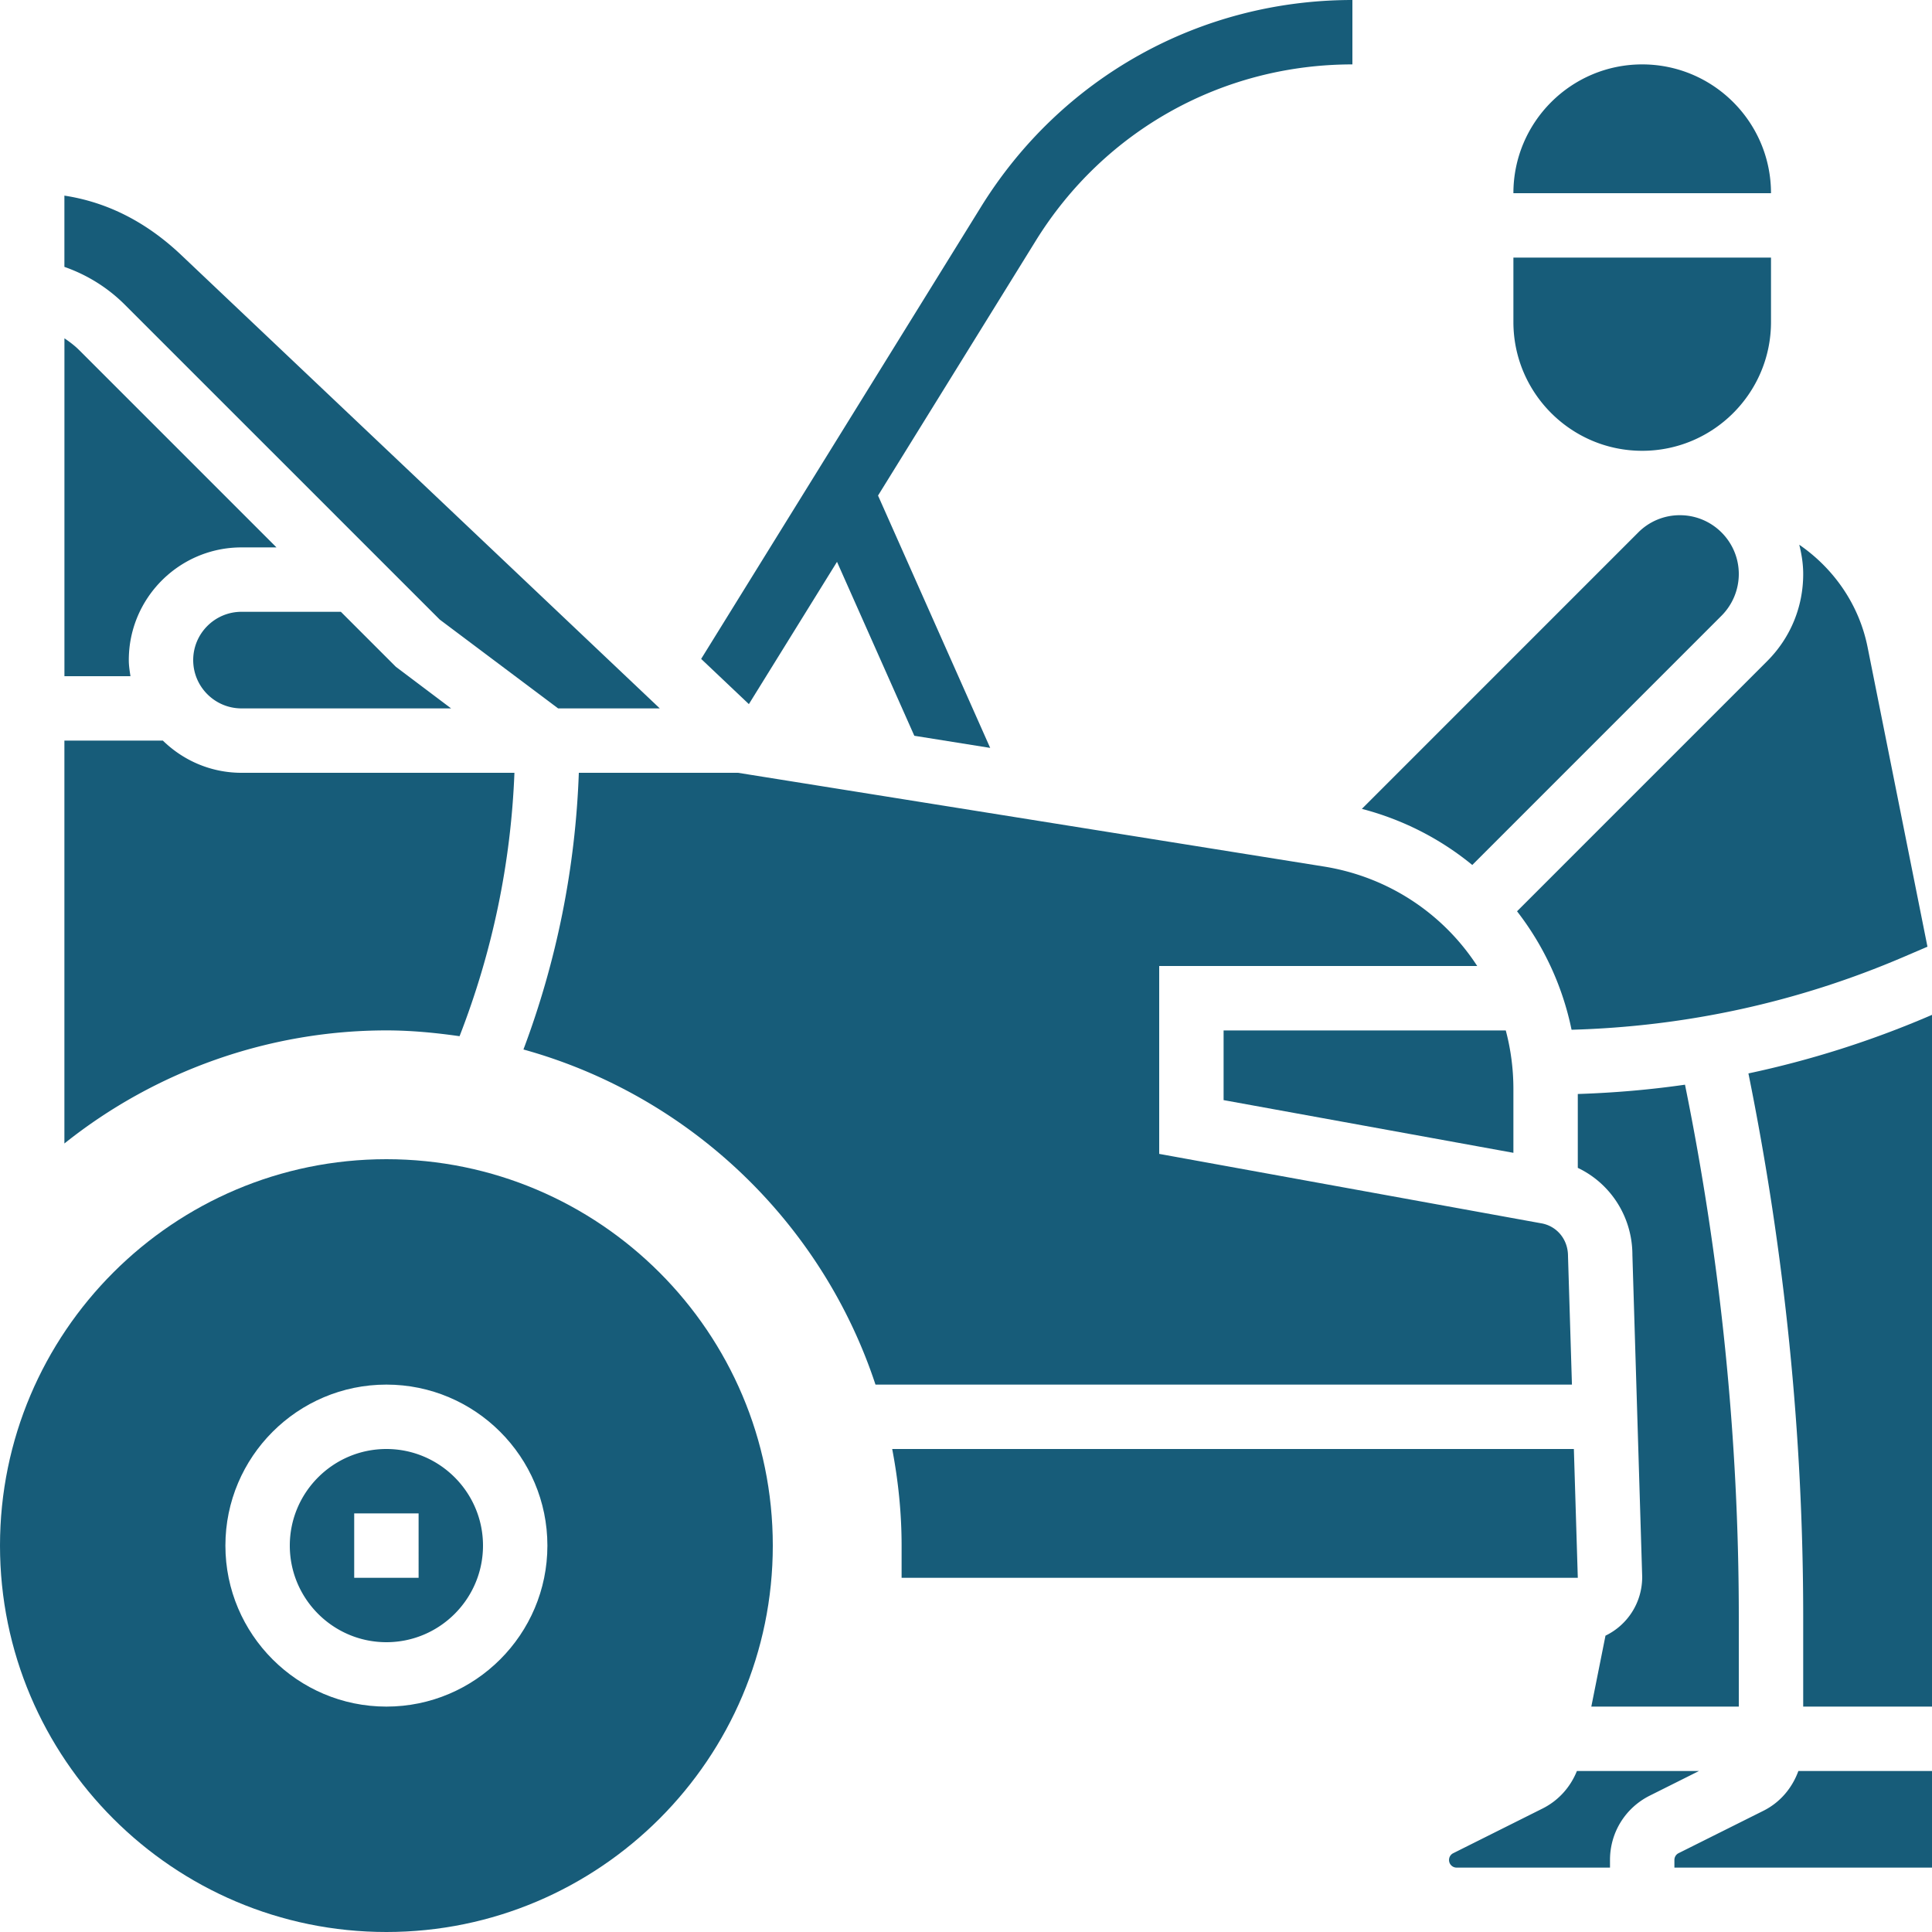
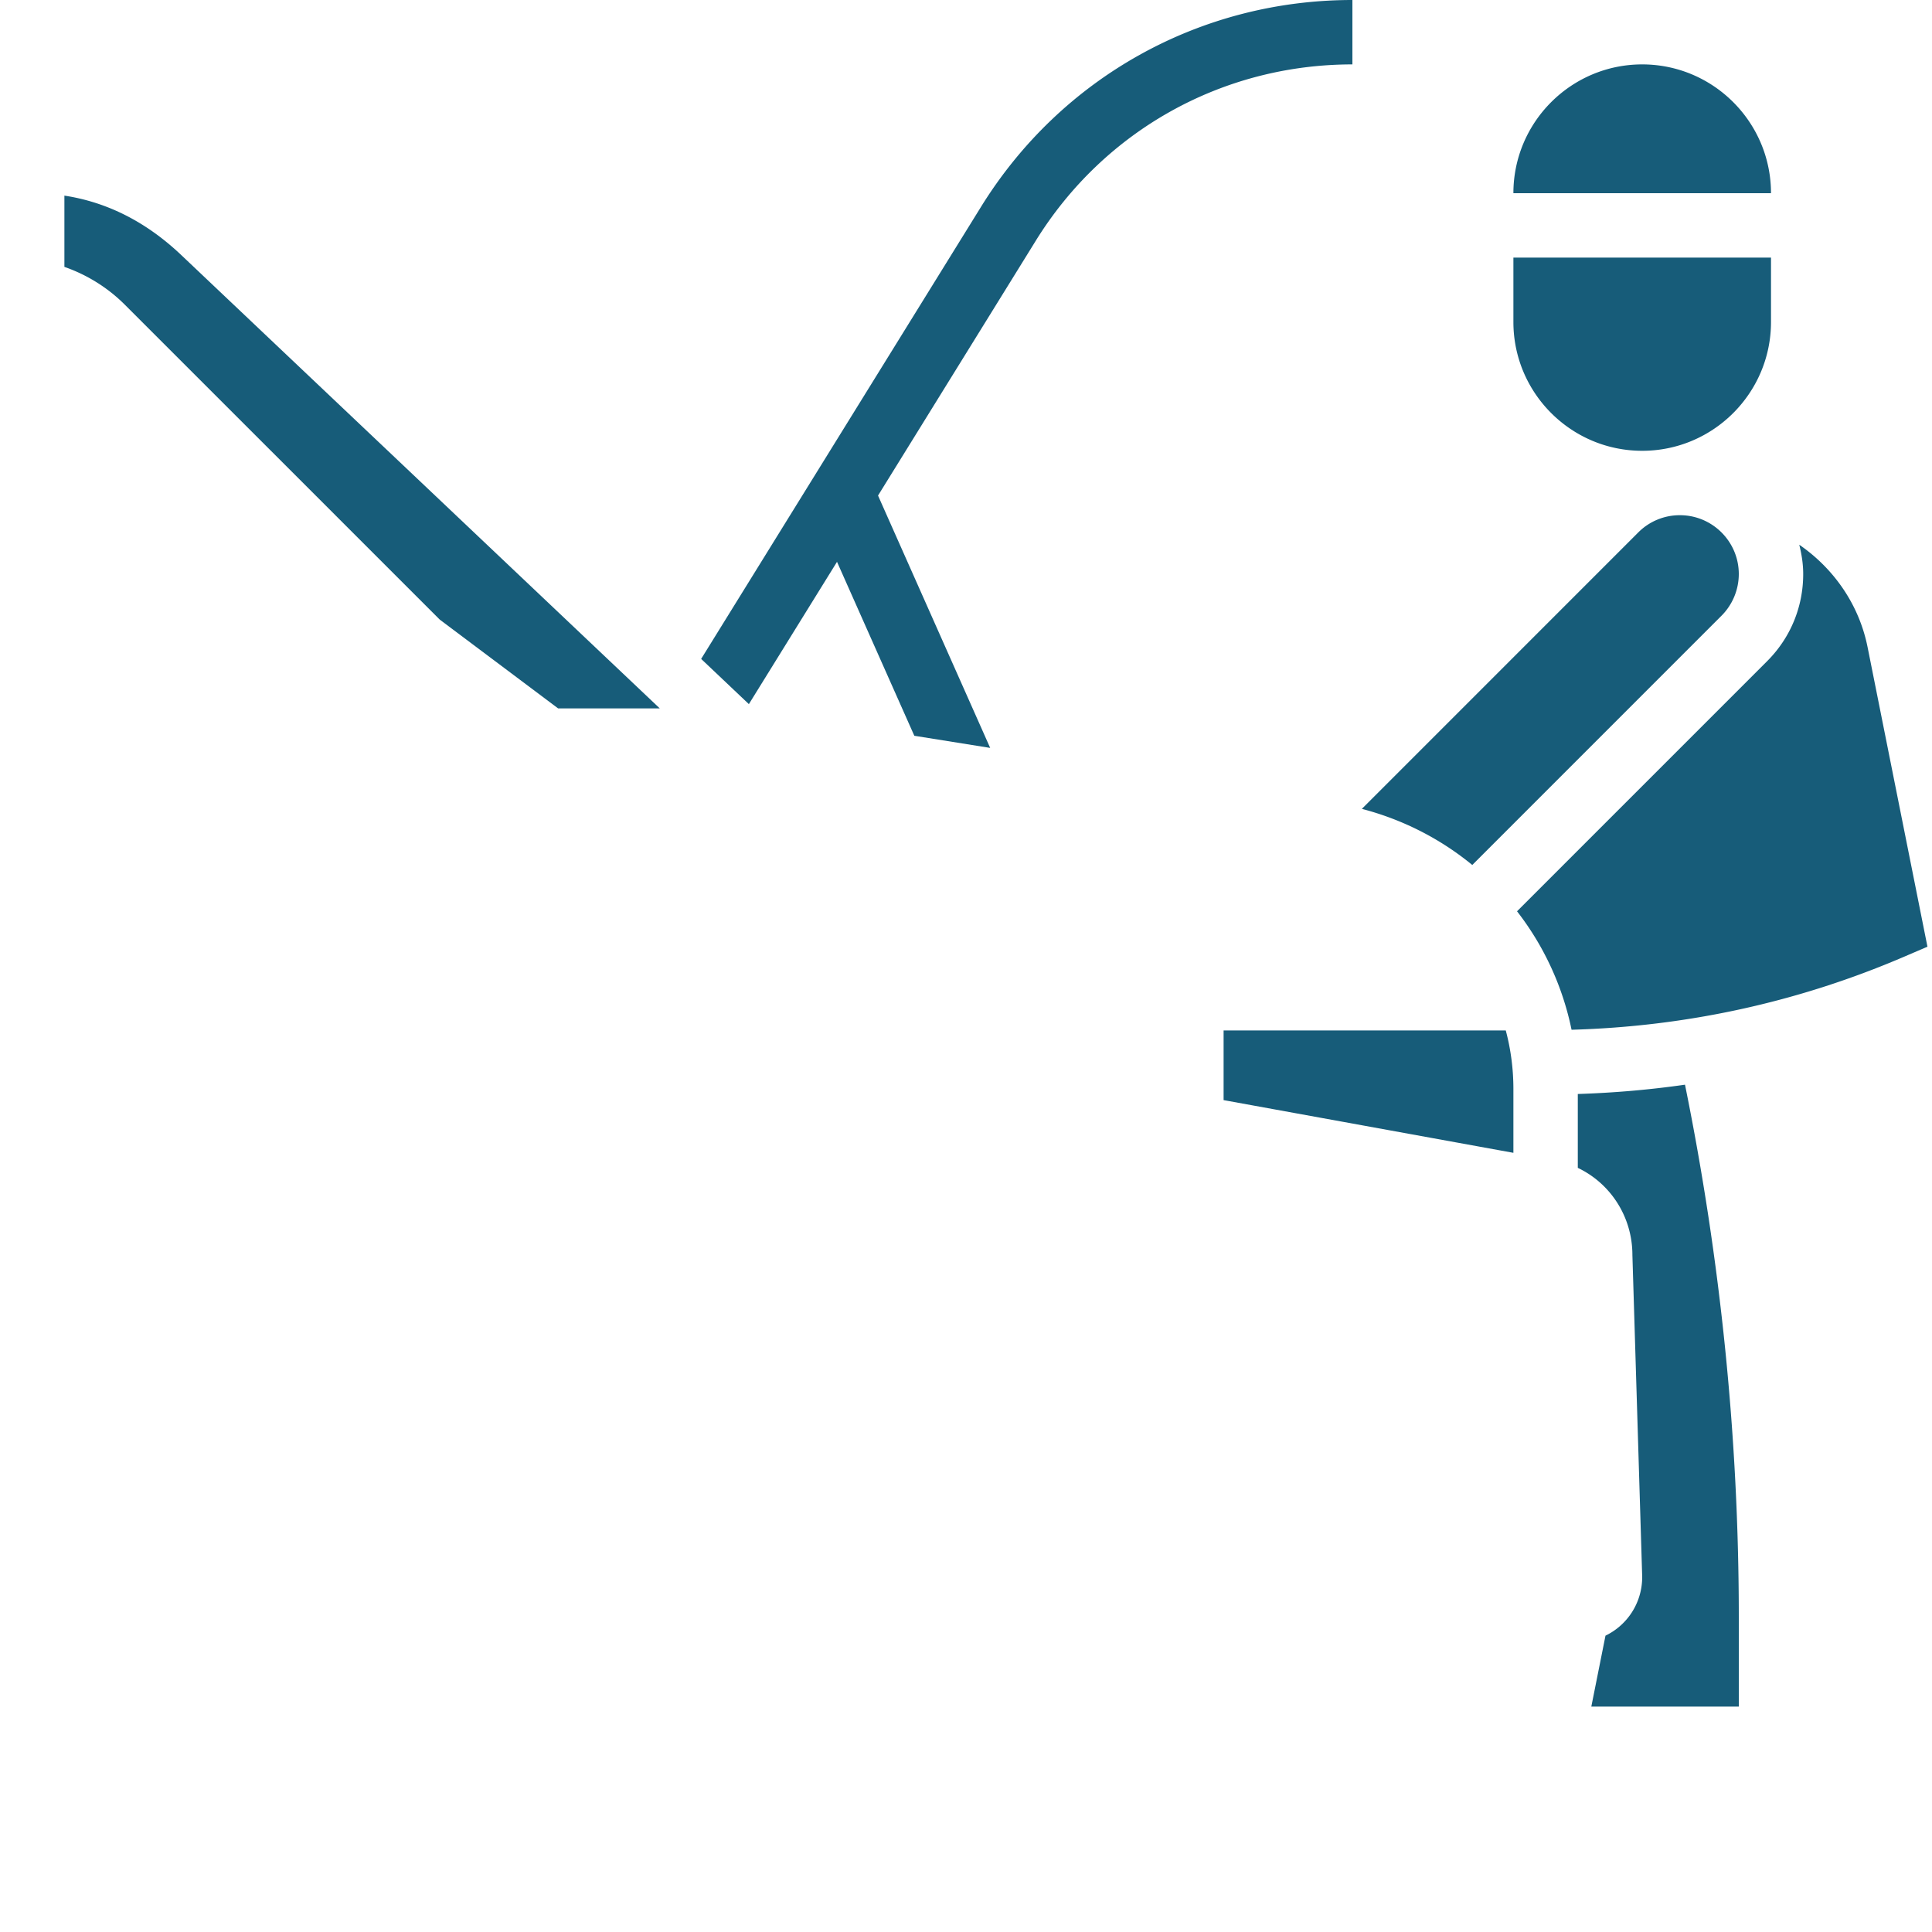
<svg xmlns="http://www.w3.org/2000/svg" version="1.1" width="512" height="512" x="0" y="0" viewBox="0 0 480 480" style="enable-background:new 0 0 512 512" xml:space="preserve" class="">
  <g>
    <path d="m304 273.32 72 13.094v-15.84c0-5.031-.656-9.91-1.895-14.566H304zM427.71 152.969a14.707 14.707 0 0 0 4.29-10.344c0-8.066-6.559-14.625-14.633-14.625a14.54 14.54 0 0 0-10.344 4.281l-68.671 68.68c10.289 2.687 19.586 7.504 27.433 13.941zM398.879 406.375 395.359 424H432v-22.238c0-44.356-4.527-88.778-13.367-132.274-8.793 1.266-17.68 2.024-26.633 2.313v18.351c8.105 3.848 13.566 12.137 13.566 21.664L408 391.762c0 6.52-3.742 12.015-9.121 14.613zM439.023 164.281l-62.12 62.125a71.456 71.456 0 0 1 13.546 29.434c28.496-.8 56.23-6.832 82.512-18.098l5.91-2.535L464 160.801c-2.137-10.688-8.473-19.602-16.977-25.465.586 2.344.977 4.762.977 7.289 0 8.191-3.184 15.871-8.977 21.656zM408 16c-17.648 0-32 14.352-32 32h64c0-17.648-14.352-32-32-32zM408 112c17.648 0 32-14.352 32-32V64h-64v16c0 17.648 14.352 32 32 32zM207.953 139.586 227.16 182.8l18.848 3.015-27.863-62.695 39.183-63.297C274.313 32.383 303.727 16 336 16V0c-37.855 0-72.352 19.215-92.281 51.406l-69.52 112.297 11.856 11.234zM109.258 153.938 138.664 176h25.258L45.008 63.344C36.383 55.168 26.656 50.223 16 48.602v17.703c5.625 1.968 10.742 5.129 15.031 9.414zm0 0" fill="#175c79" opacity="1" data-original="#000000" class="" />
-     <path d="M389.566 312.055c0-4.215-2.855-7.535-6.789-8.153L288 286.68V240h79.008c-8.36-12.879-21.938-22.137-38.16-24.727L183.368 192h-39.56a217.112 217.112 0 0 1-13.761 68.742c41.219 11.41 74.129 42.875 87.465 83.258h173.031zM84.688 152H60c-6.617 0-12 5.383-12 12s5.383 12 12 12h52.078l-13.734-10.344zM438.121 449.879l-21.082 10.535c-.64.32-1.039.969-1.039 1.691V464h64v-24h-33.2c-1.534 4.207-4.503 7.793-8.679 9.879zM479.273 252.45a241.752 241.752 0 0 1-44.882 14.238C443.383 311.097 448 356.464 448 401.762V424h32V252.137zM391.777 440c-1.609 4.008-4.562 7.328-8.511 9.313l-22.22 11.113c-.64.316-1.038.965-1.038 1.687a1.879 1.879 0 0 0 1.879 1.887H400v-1.887c0-6.816 3.785-12.937 9.879-15.992L422.113 440zM32 164c0-15.441 12.559-28 28-28h8.688l-48.97-48.969c-1.132-1.136-2.398-2.094-3.71-2.976V168h16.406c-.2-1.32-.414-2.633-.414-4zM114.176 257.441c8.168-21.007 12.754-42.96 13.633-65.441H60c-7.602 0-14.48-3.063-19.535-8H16v100.098C38.559 266.07 66.84 256 96 256c6.184 0 12.223.594 18.176 1.441zM392 392l-.977-32H221.664c1.488 7.785 2.336 15.793 2.336 24v8zM96 360c-13.23 0-24 10.77-24 24s10.77 24 24 24 24-10.77 24-24-10.77-24-24-24zm8 32H88v-16h16zm0 0" fill="#175c79" opacity="1" data-original="#000000" class="" />
-     <path d="M96 288c-52.938 0-96 43.063-96 96s43.063 96 96 96 96-43.063 96-96-43.063-96-96-96zm0 136c-22.055 0-40-17.945-40-40s17.945-40 40-40 40 17.945 40 40-17.945 40-40 40zm0 0" fill="#175c79" opacity="1" data-original="#000000" class="" />
  </g>
</svg>